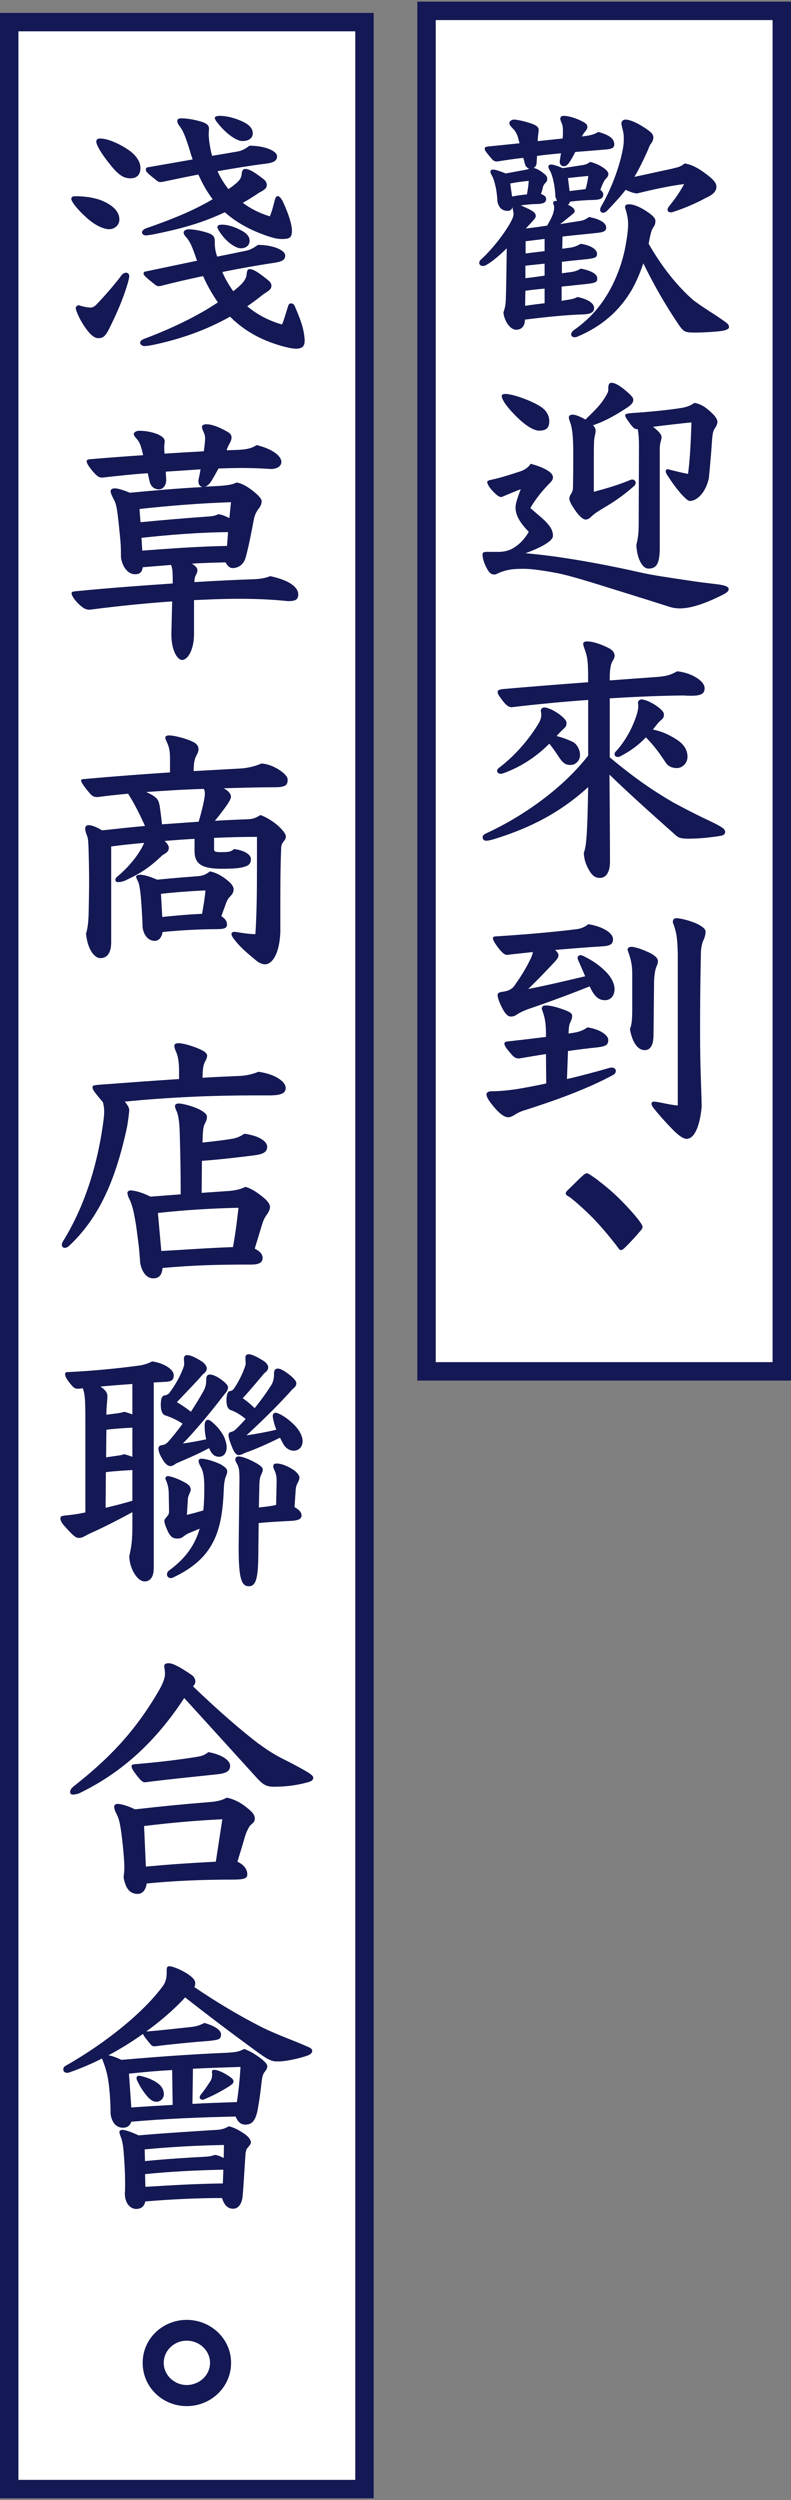
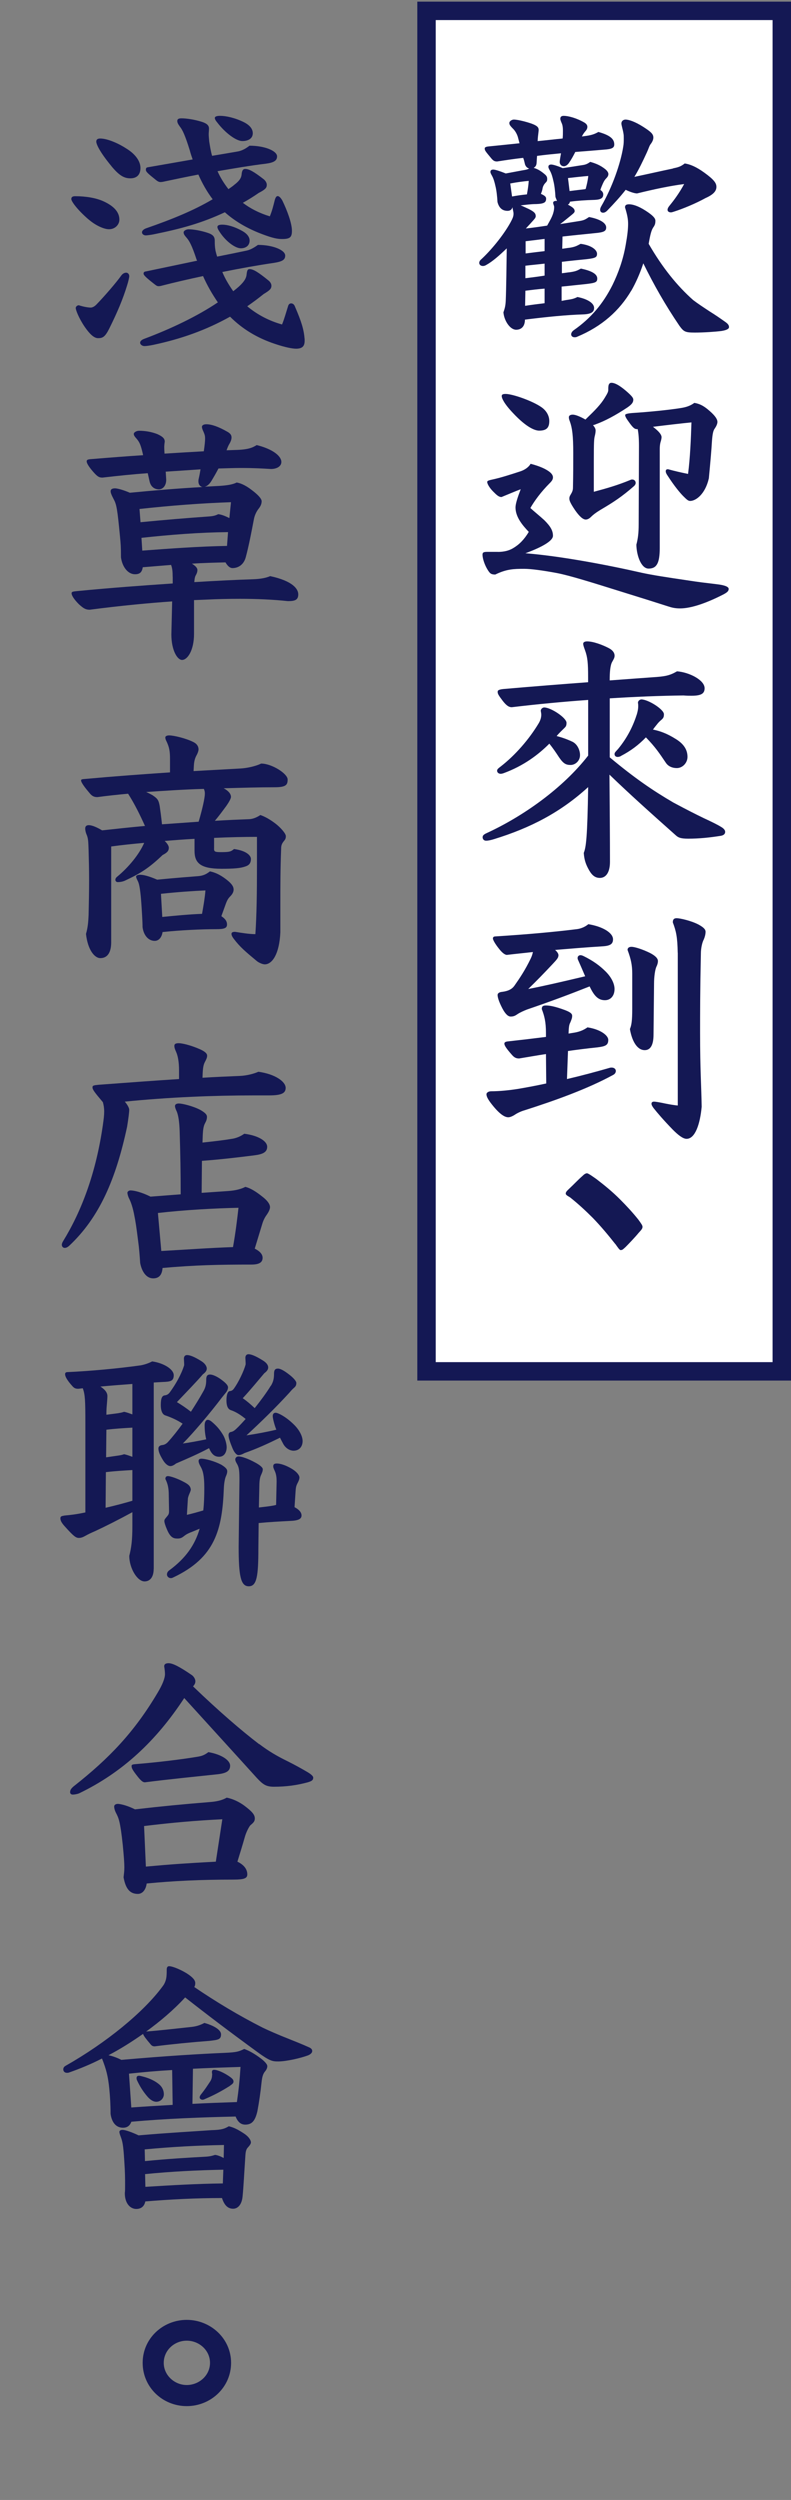
<svg xmlns="http://www.w3.org/2000/svg" id="_レイヤー_1" width="140" height="442" version="1.1" viewBox="0 0 140 442">
  <rect x="0" y="0" width="140" height="442" fill="#808080" stroke="none" />
  <defs>
    <style>
      .st0 {
        fill: #fff;
        stroke: #141854;
        stroke-width: 3.26px;
      }

      .st1 {
        fill: #141854;
      }
    </style>
  </defs>
  <rect class="st0" x="75.49" y="1.92" width="62.88" height="240.54" />
-   <rect class="st0" x="1.63" y="3.91" width="62.88" height="436.17" />
  <path class="st1" d="M108.9,219.95c-1.28-1.62-2.55-3.14-3.97-4.61-1.32-1.32-2.6-2.5-4.02-3.63-.29-.2-.78-.39-.78-.69s.29-.54.64-.88c.69-.64,1.62-1.62,2.3-2.21.34-.34.59-.49.83-.49s1.18.69,1.67,1.03c1.47,1.13,2.8,2.21,4.17,3.58,1.18,1.18,2.26,2.35,3.24,3.58.54.74.74,1.03.74,1.27,0,.34-.2.54-.69,1.08-.64.78-1.77,1.96-2.31,2.5-.44.39-.54.54-.88.54-.2,0-.54-.54-.93-1.08h-.01Z" />
  <path class="st1" d="M25.25,417.76c0-4.32,3.58-7.6,7.8-7.6s7.85,3.29,7.85,7.6-3.58,7.65-7.85,7.65-7.8-3.33-7.8-7.65ZM37.17,417.76c0-2.21-1.91-3.92-4.12-3.92s-4.07,1.72-4.07,3.92,1.91,3.92,4.07,3.92,4.12-1.67,4.12-3.92Z" />
  <g>
    <path class="st1" d="M103.43,24.07c1.15-.14,1.75-.32,2.48-.74,2.16.6,2.81,1.29,2.81,2.21,0,.6-.41.83-1.84.92-1.66.14-3.31.28-5.06.41-.32.64-.69,1.33-1.15,1.98-.28.37-.6.55-.87.55-.41,0-.74-.32-.74-.78,0-.18.14-1.01.23-1.52-1.43.14-2.85.28-4.23.46-.05.41-.05.83-.09,1.29s-.23.64-.51.83c.78.23,1.33.6,1.98,1.15.37.32.41.55.41.83s-.05.41-.28.64c-.37.37-.51.78-.55,1.06s-.14.55-.28.92c.64.28.92.51.92.83,0,.64-.28.92-1.75.97-.97,0-1.89.14-2.76.23.37.14.83.37,1.43.64,1.01.51,1.24.78,1.24,1.29,0,.28-.28.55-.74,1.06-.32.37-.69.74-1.01,1.1,1.24-.14,2.53-.32,3.77-.51.46-.83.83-1.43,1.06-2.16.18-.6.18-.87.18-1.15,0-.23-.18-.46-.18-.74,0-.23.28-.32.51-.32h.18c-.09-.18-.18-.41-.28-.69-.05-1.01-.18-2.12-.37-2.85-.14-.64-.32-1.29-.6-1.79-.18-.32-.28-.51-.28-.69,0-.28.18-.41.51-.41.28,0,1.1.23,2.02.64,1.29-.18,2.35-.37,3.31-.51.74-.09,1.06-.23,1.56-.6,1.01.28,1.79.6,2.67,1.29.37.32.55.6.55.87s-.14.51-.37.74c-.37.37-.51.74-.64,1.01-.14.32-.28.64-.41,1.06.37.23.51.51.51.78,0,.64-.41.92-1.52.97-1.66.05-3.04.14-4.37.32-.05.23-.14.41-.37.51l.14.09c.78.41,1.06.69,1.06,1.06,0,.18-.09.32-.55.69-.69.55-1.33,1.1-2.02,1.61,1.2-.18,2.3-.37,3.22-.51.92-.14,1.15-.23,1.89-.74,2.02.37,3.04,1.1,3.04,1.84,0,.64-.37.87-1.98,1.01-1.75.18-3.73.37-5.75.6l-.05,2.16c.46-.05.92-.14,1.33-.18.92-.14,1.24-.32,1.93-.69,2.07.28,2.9,1.15,2.9,1.75,0,.64-.28.78-1.89.97-1.38.14-2.85.28-4.33.46v2.02c.51-.05.97-.14,1.43-.18.92-.14,1.2-.23,1.93-.64,2.02.41,2.9,1.01,2.9,1.75,0,.64-.28.78-1.89.97-1.43.14-2.9.32-4.42.46v2.53c.23-.05.51-.09.74-.14.92-.14,1.33-.18,2.07-.55,2.02.41,2.94,1.2,2.94,1.93,0,.64-.37,1.1-1.98,1.15-2.85.09-6.16.41-10.26.92,0,1.2-.64,1.79-1.56,1.79-1.06,0-2.12-1.56-2.25-3.08.28-.78.37-1.24.41-2.02.09-2.07.14-6.35.18-9.29-1.29,1.24-2.48,2.3-3.63,2.94-.23.14-.41.18-.6.18-.37,0-.64-.23-.64-.55,0-.18.09-.41.32-.6,1.66-1.52,3.87-4.14,5.2-6.53.37-.69.55-1.06.55-1.56,0-.37-.14-.69-.18-1.15-.14.46-.46.64-.87.64-.74,0-1.47-.32-1.79-1.56-.05-1.01-.18-2.12-.37-2.85-.14-.64-.32-1.29-.6-1.79-.18-.32-.28-.51-.28-.69,0-.28.18-.41.51-.41s1.2.28,2.21.69c1.2-.23,2.21-.41,2.94-.55.55-.09.87-.14,1.2-.32-.32-.09-.6-.32-.74-.74-.09-.41-.18-.78-.32-1.15-1.61.18-3.13.41-4.6.64-.37,0-.6-.05-.97-.46-1.1-1.33-1.24-1.47-1.24-1.84,0-.14.09-.32.78-.37,1.84-.18,3.63-.37,5.38-.55-.09-.32-.18-.69-.28-1.06-.14-.51-.46-1.1-.83-1.47-.6-.6-.69-.78-.69-1.06,0-.32.46-.6.78-.6.83,0,2.58.51,3.08.69,1.01.37,1.33.64,1.33,1.15,0,.18-.05.46-.09.87-.05.32-.09.97-.09,1.1,1.47-.14,2.94-.32,4.42-.46.05-.46.05-.87.05-1.29,0-.37,0-.78-.14-1.24-.14-.37-.32-.69-.32-.97,0-.32.18-.51.6-.51.78,0,2.25.37,3.68,1.2.28.18.51.41.51.74,0,.41-.23.64-.51.97-.18.23-.32.46-.46.74l.41-.05ZM90.64,34.74c.97-.18,1.7-.28,2.62-.37.14-.78.28-1.61.32-2.39-.97.09-2.07.23-3.27.46l.32,2.3ZM96.39,51.03c-1.15.09-2.3.23-3.4.37l-.05,2.67c1.15-.18,2.3-.32,3.45-.46v-2.58ZM96.39,46.61c-1.15.14-2.25.23-3.4.37v2.21c1.15-.14,2.25-.28,3.4-.46v-2.12ZM96.39,42.24c-1.1.14-2.25.28-3.36.41v2.16c1.1-.14,2.25-.28,3.36-.41v-2.16ZM100.81,33.78c1.06-.14,1.89-.23,2.67-.32l.18-.05c.18-.69.37-1.43.46-2.3-1.1.09-2.35.23-3.59.37l.28,2.3ZM111.72,51.4c-2.07,3.5-5.15,6.3-9.57,8.14-.18.09-.32.09-.46.09-.37,0-.6-.23-.6-.51,0-.23.14-.51.46-.74,3.04-2.12,5.2-4.69,6.86-8,1.01-2.07,1.89-4.46,2.35-7.18.28-1.56.41-2.71.41-3.63,0-.78-.14-1.61-.55-2.9,0-.41.23-.55.74-.55.55,0,1.52.23,2.94,1.15,1.2.78,1.7,1.29,1.7,1.75,0,.55-.09.78-.41,1.24-.23.37-.41.87-.64,2.07-.05.23-.09.51-.14.78,2.44,4.23,5.06,7.45,7.87,9.94.78.6,1.89,1.33,2.94,2.02.97.6,1.84,1.2,2.67,1.79.55.37.74.64.74.97s-.46.55-1.33.69c-1.06.14-3.17.28-4.69.28-1.75,0-1.98-.14-2.76-1.2-2.53-3.73-4.51-7.22-6.39-11.04-.6,1.84-1.38,3.54-2.12,4.83ZM119.12,29.77c.83-.18,1.33-.28,2.07-.87.92.14,1.98.55,3.45,1.61,1.79,1.29,2.16,1.89,2.16,2.53,0,.69-.46,1.33-1.93,1.98-1.66.92-3.96,1.89-5.71,2.44-.14.05-.32.09-.41.09-.37,0-.6-.18-.6-.46,0-.18.09-.41.32-.69.83-1.01,1.75-2.25,2.62-3.86-2.48.32-5.34.92-8.33,1.66-.46,0-1.29-.28-2.02-.64-.97,1.24-2.02,2.39-3.27,3.68-.28.28-.51.37-.74.37-.28,0-.51-.18-.51-.51,0-.18.05-.37.18-.6,1.98-3.4,3.45-7.64,3.91-10.58.09-.51.09-.97.09-1.43,0-.32,0-.64-.05-.87-.09-.64-.37-1.47-.37-1.79,0-.41.32-.69.74-.69.51,0,1.61.32,3.13,1.29,1.29.83,1.79,1.24,1.79,1.89,0,.37-.18.78-.51,1.2-.23.32-.32.74-.64,1.43-.74,1.61-1.43,3.04-2.21,4.32,2.62-.55,4.42-.97,6.81-1.47Z" />
    <path class="st1" d="M88.11,97.58c1.1,0,1.98-.23,2.67-.64,1.1-.64,1.98-1.52,2.81-2.9-1.1-1.15-2.35-2.62-2.35-4.32,0-.64.37-1.79.92-3.22-.87.32-1.93.78-3.4,1.38-.46,0-.83-.32-1.47-.97-.69-.69-1.06-1.38-1.06-1.7,0-.18.23-.28.83-.41,1.52-.32,3.22-.87,5.06-1.47.69-.23,1.43-.69,1.79-1.33,1.43.37,2.53.83,3.22,1.33.46.32.74.69.74,1.06s-.18.64-.55,1.01c-1.56,1.56-2.71,3.13-3.45,4.42.55.51,1.79,1.52,2.48,2.16,1.1,1.1,1.52,1.84,1.52,2.76,0,.74-1.38,1.79-4.88,3.08,5.93.46,14.17,1.98,20.61,3.45,1.89.41,4.28.78,8.37,1.38,1.43.23,2.94.41,4.88.64,1.61.18,2.12.51,2.12.83,0,.37-.23.6-.92.97-3.04,1.56-5.75,2.48-7.68,2.48-.87,0-1.47-.14-2.16-.37-1.98-.64-4.92-1.56-8.05-2.53-5.15-1.61-9.38-2.94-11.64-3.36-2.48-.46-4.55-.74-5.75-.74-1.89,0-3.13.05-5.11,1.01-.74,0-.92-.18-1.29-.74-.6-.92-.97-2.12-.97-2.76,0-.41.18-.51.87-.51h1.84ZM90.78,73.01c-1.61-1.7-1.98-2.62-1.98-2.99,0-.28.23-.37.69-.37,1.24,0,4.78,1.24,6.35,2.35.92.64,1.38,1.56,1.38,2.44,0,1.15-.46,1.7-1.79,1.7-.6,0-2.07-.37-4.65-3.13ZM107.67,68.51c0-.46.14-.83.55-.83.55,0,1.33.37,2.58,1.43,1.06.92,1.29,1.24,1.29,1.56,0,.51-.32.87-1.06,1.38-2.16,1.43-4,2.39-5.52,2.94-.18.09-.41.14-.55.18.28.32.46.64.46.92,0,.32-.05.6-.14.97-.14.55-.18,1.01-.18,4.51v5.38c2.39-.64,4.32-1.2,6.53-2.12.09-.05.18-.05.28-.05.37,0,.6.28.6.6,0,.18-.09.37-.28.55-2.16,1.89-3.63,2.85-5.98,4.23-.83.51-1.24.83-1.66,1.24-.32.32-.64.46-.92.46-.51,0-1.15-.6-1.89-1.66-.97-1.43-1.01-1.79-1.01-2.07,0-.23.05-.37.18-.6.37-.6.46-.87.46-1.38.05-2.21.05-4.23.05-6.07,0-3.04-.18-4.42-.6-5.57-.09-.23-.18-.46-.18-.74,0-.32.32-.46.69-.46.46,0,1.29.32,2.25.87.09-.09.18-.18.32-.32,1.29-1.24,2.39-2.35,3.08-3.5.51-.83.64-1.1.64-1.43v-.46ZM112.68,75.87c-.37,0-.69-.32-1.2-1.01-.64-.87-.83-1.2-.83-1.47,0-.14.18-.28,1.29-.37,2.9-.18,6.53-.55,8.51-.87.92-.14,1.7-.37,2.44-.92.78.14,1.52.37,2.71,1.43,1.06.92,1.38,1.52,1.38,1.93,0,.28-.14.69-.46,1.15-.28.37-.41.92-.51,2.25-.09,1.61-.28,3.73-.55,6.58-.64,2.81-2.3,4-3.31,4-.37,0-.64-.28-1.24-.87-.51-.51-1.52-1.7-2.71-3.54-.23-.32-.37-.6-.37-.83,0-.28.14-.37.41-.37,1.15.32,2.39.6,3.54.83.37-2.85.51-6.26.6-9.11-1.79.18-4.23.46-6.81.78,1.15.87,1.52,1.43,1.52,1.84,0,.23-.09.6-.18.87-.09.32-.14.74-.14,1.2v17.48c0,2.67-.51,3.68-1.98,3.68-1.29,0-2.12-2.25-2.16-4.23.28-1.06.41-2.02.41-3.63l.05-13.76c0-1.52-.09-2.39-.23-3.04h-.18Z" />
    <path class="st1" d="M107.94,133.92c4.42,3.68,7.59,5.84,11.22,7.96,2.48,1.33,3.96,2.07,5.38,2.76,1.38.64,2.44,1.15,3.17,1.61.37.23.64.51.64.83,0,.37-.28.6-.74.69-2.02.32-3.86.51-5.8.51-1.33,0-1.75-.18-2.21-.6-4.6-4.09-8.1-7.22-11.73-10.72.05,6.26.09,11.18.09,15.41,0,1.98-.78,2.85-1.79,2.85s-1.56-.69-2.07-1.66c-.41-.78-.69-1.52-.78-2.76.41-1.01.64-2.71.78-11.64-4.88,4.46-10.21,7.22-16.65,9.2-.6.18-1.01.28-1.43.28-.37,0-.6-.28-.6-.6,0-.28.14-.46.6-.69,6.53-2.99,13.57-7.96,18.08-13.76v-9.84c-4.42.32-8.93.74-13.53,1.29-.51,0-.97-.32-1.61-1.15-.74-.97-.88-1.24-.88-1.56,0-.23.09-.41,1.01-.51,5.34-.46,10.49-.87,15-1.2v-.92c0-2.44-.09-3.5-.55-4.74-.14-.41-.32-.83-.32-1.15,0-.23.23-.41.69-.41,1.1,0,2.71.6,3.86,1.2.78.41,1.01.92,1.01,1.33,0,.37-.18.64-.41,1.06-.37.6-.46,1.89-.46,3.31,3.04-.23,5.61-.41,7.5-.55,2.25-.14,3.08-.28,4.42-1.06,2.21.18,4.88,1.56,4.88,2.99,0,.92-.55,1.33-2.3,1.33-.37,0-.87,0-1.43-.05-4.23.05-8.6.23-13.06.51v10.44ZM89.08,136.72c-.14.05-.32.09-.46.09-.37,0-.64-.23-.64-.55,0-.28.28-.46.69-.78,2.48-1.93,4.97-4.74,6.72-7.68.28-.51.41-.97.41-1.43,0-.23-.05-.46-.09-.69,0-.37.37-.6.6-.6,1.2,0,3.96,1.84,3.96,2.71,0,.55-.14.69-.37.92-.37.37-.97.92-1.38,1.43.92.23,1.84.55,2.81,1.01.92.46,1.33,1.56,1.33,2.35,0,1.06-.87,1.75-1.66,1.75-.83,0-1.29-.23-2.07-1.38-.51-.78-1.01-1.52-1.7-2.39-1.93,1.93-4.51,3.91-8.14,5.24ZM109.87,133.69c-.18.09-.37.14-.55.14-.32,0-.55-.18-.55-.51,0-.28.23-.46.6-.87,1.79-2.16,2.76-4.32,3.36-6.21.14-.51.23-.92.23-1.38,0-.18,0-.37-.05-.6,0-.37.37-.6.6-.6,1.2,0,4,1.75,4,2.62,0,.55-.14.69-.37.92-.37.32-.55.46-.97,1.01-.23.28-.41.51-.6.78,1.33.28,2.48.69,4.09,1.7,1.56.97,2.02,2.07,2.02,3.13s-.87,1.98-1.89,1.98c-.83,0-1.52-.32-1.93-.92-1.15-1.7-1.84-2.76-3.54-4.51-1.29,1.33-2.62,2.35-4.46,3.31Z" />
    <path class="st1" d="M100.35,190.78c2.58-.6,5.15-1.29,7.54-1.98.14-.05.28-.05.37-.05.46,0,.74.28.74.6,0,.28-.18.55-.46.69-4.55,2.48-10.21,4.51-15.69,6.26-.64.18-1.33.51-1.79.83-.37.23-.78.41-1.1.41-.64,0-1.61-.55-3.17-2.62-.64-.87-.69-1.24-.69-1.47s.32-.51.83-.51c1.52,0,3.22-.18,4.69-.41,1.66-.28,3.36-.6,5.06-.97l-.05-5.2c-1.52.23-3.08.51-4.74.78-.46,0-.83-.09-1.33-.69-.97-1.1-1.29-1.61-1.29-1.93,0-.28.28-.37.74-.41,2.12-.23,4.46-.51,6.62-.78v-.69c0-1.98-.28-3.04-.74-4.23,0-.51.23-.64.74-.64.6,0,1.56.14,3.4.83,1.06.41,1.24.69,1.24,1.01,0,.41-.14.69-.32,1.15-.23.41-.28.83-.32,1.98l1.1-.18c1.01-.18,1.66-.51,2.25-.92,2.39.37,3.68,1.47,3.68,2.21,0,.92-.46,1.15-1.93,1.33-1.79.18-3.54.41-5.2.64l-.18,4.97ZM98.83,168.97c0,.37-.28.69-1.06,1.52-1.56,1.66-2.81,2.94-4.28,4.37,2.85-.55,5.8-1.24,10.08-2.25-.41-.97-.87-2.02-1.2-2.76-.09-.18-.14-.32-.14-.46,0-.32.23-.51.51-.51.14,0,.32.05.51.14,1.7.83,2.9,1.7,3.96,2.76,1.15,1.15,1.56,2.3,1.56,3.08,0,1.2-.69,1.98-1.7,1.98-1.15,0-1.89-.69-2.71-2.44-3.5,1.38-6.39,2.48-11.09,4.09-.37.14-1.24.51-1.7.83-.46.32-.74.41-1.2.41-.37,0-.87-.32-1.47-1.47-.69-1.33-.83-2.02-.83-2.35,0-.28.28-.51.83-.55,1.1-.14,1.75-.51,2.16-1.1.97-1.38,1.89-2.76,2.85-4.74.18-.37.32-.74.41-1.2-1.52.18-3.04.32-4.6.51-.37,0-.87-.41-1.38-1.06-.74-.92-1.1-1.61-1.1-1.84s.14-.37.46-.37c5.84-.37,10.31-.78,14.45-1.29.69-.09,1.43-.41,1.98-.87,2.53.41,4.37,1.52,4.37,2.67,0,.78-.41,1.15-1.79,1.24-2.94.18-5.71.41-8.46.64.51.46.6.74.6,1.01ZM115.67,182.91c0,2.02-.64,2.76-1.56,2.76-1.43,0-2.3-1.79-2.62-3.73.28-.69.41-1.43.41-3.59v-6.21c0-1.52-.23-2.58-.83-4.19,0-.37.28-.55.69-.55.6,0,2.02.46,3.31,1.1.87.46,1.38.92,1.38,1.43,0,.28-.09.64-.28,1.01-.23.51-.41,1.75-.41,2.99l-.09,8.97ZM119.95,168.46c-.05-2.81-.28-3.82-.87-5.38,0-.55.23-.74.69-.74.6,0,2.62.46,3.91,1.15.92.51,1.2.87,1.2,1.24,0,.46-.14.97-.32,1.38-.28.51-.51,1.56-.51,2.48-.14,6.58-.14,10.72-.14,13.99,0,6.72.23,9.52.28,13.11-.28,3.04-1.15,5.66-2.67,5.66-.69,0-1.61-.78-2.48-1.66-1.61-1.66-2.67-2.9-3.36-3.77-.23-.32-.37-.55-.37-.78s.14-.37.46-.37c.23,0,1.06.14,1.89.32.87.18,1.75.32,2.3.37v-27Z" />
  </g>
  <g>
    <path class="st1" d="M15.66,38.79c-2.07-1.79-3.04-3.22-3.04-3.59s.23-.51.69-.51c1.93,0,3.82.32,5.15.97,1.56.74,2.67,1.75,2.67,3.17,0,.87-.74,1.7-1.84,1.7-.87,0-2.35-.64-3.63-1.75ZM13.4,54.48c0-.28.28-.51.55-.51.87.28,1.66.41,2.12.41.18,0,.55-.09.97-.51,1.43-1.47,3.54-3.91,4.42-5.15.23-.32.55-.51.87-.51.28,0,.55.23.55.64,0,.18-.18.97-.37,1.56-.74,2.44-1.75,4.83-3.17,7.68-.74,1.47-1.15,1.7-1.98,1.7-.74,0-1.52-.78-2.35-1.98-1.1-1.61-1.61-3.04-1.61-3.36ZM19.71,29.36c-2.16-2.62-2.67-3.91-2.67-4.32,0-.37.23-.55.69-.55,1.33,0,3.36.92,4.74,1.84,1.47.92,2.39,2.16,2.39,3.36s-.64,1.84-1.79,1.84-2.02-.55-3.36-2.16ZM34.8,45.92c-.87-2.67-1.33-3.36-1.75-3.86-.41-.46-.55-.69-.55-.97,0-.32.51-.55.87-.55.87,0,2.16.23,3.31.6,1.01.32,1.33.69,1.33,1.43,0,.6,0,1.01.14,1.79.09.37.18.69.28,1.01,1.89-.37,3.68-.74,5.2-1.06.69-.14,1.38-.55,2.02-1.01,2.67,0,4.83.92,4.83,1.89,0,.74-.51,1.06-2.02,1.29-2.81.41-5.93.97-9.11,1.61.51,1.24,1.2,2.35,1.93,3.4.37-.28.69-.55,1.01-.83,1.06-.97,1.24-1.52,1.33-1.93.09-.78.14-1.15.55-1.15.69,0,1.61.6,3.36,2.02.28.23.51.55.51.92,0,.55-.32.83-1.38,1.47-.92.74-1.89,1.47-2.9,2.16,1.75,1.47,3.86,2.58,6.16,3.22.41-1.01.64-1.89,1.06-3.22.09-.37.32-.51.55-.51.28,0,.55.18.69.6,1.15,2.67,1.56,4,1.7,5.75v.28c0,.97-.46,1.38-1.52,1.38-.64,0-1.89-.23-3.68-.83-3.22-1.06-5.84-2.67-8-4.83-4.37,2.44-8.79,3.96-13.53,4.97-.64.14-1.33.23-1.61.23-.41,0-.78-.28-.78-.6,0-.23.23-.51.74-.69,4.78-1.79,9.39-4,13.02-6.44-1.01-1.47-1.89-2.99-2.62-4.65-2.58.55-4.97,1.1-7.31,1.7-.14.05-.41.09-.55.09-.28,0-.46-.14-.69-.32-1.61-1.24-1.98-1.66-1.98-1.89,0-.28.14-.37.46-.41,3.08-.64,6.16-1.29,9.02-1.89l-.09-.18ZM41.47,32.67c1.1-.83,1.24-1.38,1.29-1.79.05-.6.18-1.01.64-1.01.64,0,1.47.41,3.36,1.89.23.23.46.55.46.92,0,.55-.28.83-1.43,1.43-.92.64-1.89,1.24-2.81,1.75,1.29.97,2.81,1.79,4.78,2.39.41-1.01.6-1.79.83-2.71.14-.6.32-.87.55-.87s.51.23.83.78c.83,1.7,1.7,4,1.7,5.34,0,1.15-.32,1.47-1.75,1.47-.78,0-1.61-.14-3.54-.87-2.67-1.01-4.83-2.3-6.58-3.86-4.14,1.93-7.68,2.9-12.65,3.91-.46.09-1.15.18-1.33.18-.37,0-.69-.23-.69-.55,0-.23.23-.51.69-.69,4.65-1.61,8.47-3.17,11.82-5.15-1.01-1.33-1.84-2.81-2.53-4.37-2.39.46-4.32.87-6.07,1.24-.18.05-.51.09-.6.09-.32,0-.55-.14-.78-.32-1.56-1.24-1.84-1.52-1.84-1.84,0-.28.05-.41.37-.46,2.62-.46,5.34-.92,7.91-1.38-.18-.51-.37-1.06-.51-1.61-.83-2.67-1.29-3.63-1.75-4.19-.37-.51-.46-.74-.46-1.01,0-.32.23-.46.74-.46.92,0,2.35.23,3.54.6.92.28,1.33.64,1.33,1.2,0,.32-.05.74-.05,1.01,0,.41.05.78.09,1.29.14.87.28,1.75.51,2.53,1.7-.28,3.27-.55,4.6-.78.74-.14,1.43-.55,2.02-1.01,2.71,0,4.88.92,4.88,1.89,0,.74-.55,1.1-1.98,1.29-2.67.32-5.66.83-8.56,1.33.51,1.15,1.15,2.16,1.93,3.17.32-.23.69-.46,1.01-.74ZM42.89,24.94c-1.06,0-2.99-1.38-4.46-3.31-.28-.32-.41-.6-.41-.78,0-.23.32-.37.92-.37,1.01,0,2.62.32,4.28,1.15,1.15.6,1.52,1.29,1.52,1.93,0,.97-.87,1.38-1.84,1.38ZM42.62,43.9c-1.01,0-2.76-1.29-3.86-3.08-.18-.28-.28-.51-.28-.69,0-.28.28-.41.87-.41.83,0,2.12.32,3.5,1.1,1.01.55,1.33,1.2,1.33,1.7,0,.92-.69,1.38-1.56,1.38Z" />
    <path class="st1" d="M30.56,102c0-.92-.05-1.52-.28-2.12-1.66.14-3.36.28-5.01.41-.14.87-.51,1.24-1.38,1.24-1.24,0-2.25-1.29-2.48-2.99,0-1.89-.05-2.44-.18-3.77-.46-4.79-.6-5.57-1.1-6.49-.46-.87-.55-1.2-.55-1.43,0-.37.32-.51.78-.51.41,0,1.47.28,2.62.78,4.28-.41,8.6-.78,12.88-1.01-.37-.05-.74-.37-.74-1.01,0-.14,0-.28.05-.46.14-.6.23-1.1.32-1.66-2.07.14-4.09.28-6.16.41l.09,1.43c0,1.1-.64,1.7-1.29,1.7-.69,0-1.43-.37-1.66-1.43l-.32-1.43c-2.53.18-5.24.46-8,.78-.55,0-.83-.09-1.61-.97-.97-1.1-1.2-1.66-1.2-1.89,0-.28.18-.37.83-.41,3.36-.28,6.4-.51,9.16-.69l-.09-.41c-.32-1.33-.51-1.84-1.01-2.44-.46-.51-.55-.69-.55-.92,0-.28.51-.55.92-.55,1.06,0,2.21.18,3.27.6,1.01.46,1.29.83,1.29,1.33-.05.28-.09.74-.09.87,0,.18,0,.51.05,1.24,2.25-.14,5.24-.32,6.95-.41.18-1.2.23-1.89.23-2.25,0-.41-.05-.69-.28-1.2-.14-.28-.28-.64-.28-.87s.23-.46.78-.46c.87,0,2.07.37,3.82,1.38.51.32.64.6.64.97,0,.41-.23.87-.37,1.1-.18.28-.37.74-.51,1.15l1.47-.05c2.35-.05,3.13-.41,3.86-.87,2.81.69,4.37,1.93,4.37,2.99,0,.78-.83,1.24-1.84,1.24-1.56-.09-2.85-.18-5.43-.18-1.06,0-2.35.05-3.86.09-.46.87-.92,1.66-1.2,2.12-.41.69-.83,1.01-1.24,1.1l2.62-.14c1.33-.09,2.3-.23,3.04-.6.55.09,1.43.37,2.67,1.33.92.69,1.75,1.47,1.75,1.98,0,.46-.18.87-.51,1.29-.41.51-.74,1.2-.87,1.93-.37,1.93-.88,4.65-1.43,6.67-.37,1.38-1.38,1.93-2.35,1.93-.46,0-.87-.37-1.24-1.01-1.98.05-3.96.09-5.94.23.74.46.97.83.97,1.1,0,.41-.14.69-.32,1.01-.14.28-.18.55-.23,1.15,3.82-.23,7.36-.41,10.49-.51,1.24-.05,2.21-.23,2.94-.55,4.05.87,4.97,2.3,4.97,3.22,0,1.01-.6,1.2-1.84,1.2-2.58-.28-5.57-.41-8.46-.41-2.07,0-4.09.05-5.94.14l-2.21.09v5.98c0,2.9-1.15,4.6-2.12,4.6-.83,0-1.89-1.7-1.89-4.51l.14-5.84c-4,.28-9.02.74-14.58,1.47-.69,0-1.06-.18-1.93-.97-.78-.78-1.29-1.52-1.29-1.93,0-.32.28-.32,1.15-.41,5.66-.55,11.36-.97,16.75-1.33v-1.2ZM24.86,92.33c4.23-.41,8.19-.74,12.01-1.01.87-.05,1.29-.18,1.75-.41.55.05,1.24.32,1.98.69l.28-2.81c-5.29.18-10.72.6-16.19,1.2l.18,2.35ZM25.18,97.35c5.01-.37,9.98-.74,15-.83l.18-2.44c-5.11.05-10.21.46-15.32,1.01l.14,2.25Z" />
    <path class="st1" d="M37.88,150.02c0,.55.14.64,1.24.64,1.52,0,1.75-.09,2.3-.55,2.35.32,2.99,1.24,2.99,1.75,0,.83-.41,1.15-.97,1.33-.87.32-2.07.41-4.23.41-3.73,0-4.78-1.01-4.78-3.17v-2.12c-1.75.09-3.54.23-5.29.37.51.46.74.92.74,1.2,0,.55-.28.87-1.1,1.29-2.35,2.25-3.86,3.22-6.62,4.51-.37.18-.87.28-1.33.28-.23,0-.41-.18-.41-.41,0-.18.09-.37.32-.55,2.02-1.66,3.91-3.96,4.78-5.98-1.98.18-3.91.37-5.84.64v16.93c0,1.79-.64,2.81-1.93,2.81-.97,0-2.21-1.38-2.53-4.28.32-1.1.41-2.12.46-3.31.05-2.21.09-4.28.09-6.21s-.05-3.73-.09-5.29c-.05-1.38-.05-2.02-.32-2.67-.23-.51-.28-.97-.28-1.15,0-.41.23-.6.64-.6.55,0,1.43.37,2.35.92,2.53-.28,5.06-.55,7.59-.78-.87-1.93-1.84-3.91-2.99-5.7-1.93.18-3.73.37-5.43.6-.46,0-.87-.09-1.33-.64-.83-.97-1.56-1.93-1.56-2.3,0-.18.09-.23.83-.28,5.06-.46,10.17-.83,14.91-1.15v-2.35c0-1.43-.14-2.07-.55-2.99-.14-.28-.28-.55-.28-.83s.37-.37.69-.37c.78,0,2.99.51,4.32,1.2.46.23.87.64.87,1.29,0,.23-.14.64-.32.97-.23.41-.46.92-.51,1.93l-.05.92,8.33-.46c1.01-.05,2.62-.37,3.63-.87,1.89,0,4.69,1.79,4.69,2.81,0,.92-.23,1.38-2.3,1.38-2.76,0-5.84.09-9.02.18.87.46,1.29,1.01,1.29,1.52,0,.37-.51,1.15-.83,1.61-.64.87-1.29,1.75-2.02,2.62,2.39-.14,4.46-.23,5.89-.28.6,0,1.33-.18,2.16-.74.83.28,1.7.78,2.62,1.47.92.69,1.89,1.79,1.89,2.25,0,.37-.05.55-.37.92-.37.46-.46.78-.46,1.33-.14,3.4-.14,6.58-.14,10.03v4.74c-.18,3.91-1.47,5.66-2.76,5.66-.41,0-1.1-.32-1.43-.6-1.93-1.61-2.94-2.44-4.05-3.91-.14-.18-.41-.55-.41-.87,0-.28.23-.37.64-.37,1.1.18,2.53.41,3.59.41.23-3.45.28-7.22.28-12.28v-4.92c-2.16,0-4.78.05-7.59.18v1.89ZM39.17,161.98c.78.51,1.01.97,1.01,1.47,0,.64-.46.83-1.89.83-2.71,0-6.4.18-9.52.51-.14.97-.69,1.56-1.38,1.56-1.15,0-1.98-1.01-2.16-2.44,0-.41,0-.92-.18-3.73-.18-2.67-.37-3.82-.64-4.37-.14-.28-.32-.6-.32-.83,0-.18.28-.32.69-.32.6,0,1.56.23,3.04.87,3.22-.32,5.84-.51,6.95-.6.87-.05,1.52-.18,2.39-.87.83.18,1.7.51,2.9,1.43,1.01.78,1.29,1.29,1.29,1.79,0,.37-.18.78-.6,1.2s-.55.74-.74,1.2l-.83,2.3ZM35.16,145.28c.69-2.35,1.1-4.23,1.1-4.97,0-.32-.05-.55-.18-.83-3.4.09-6.81.32-10.21.55.41.18.78.37,1.1.55.97.64,1.1.92,1.29,1.89.09.64.28,1.93.41,3.27l6.49-.46ZM28.72,162.12c2.35-.23,4.69-.46,7.04-.55.28-1.56.51-2.94.6-4.14-2.07.09-4.92.28-7.87.6l.23,4.09Z" />
    <path class="st1" d="M45.05,193.67c-7.41,0-15.09.32-22.96,1.1.51.6.78,1.15.78,1.43,0,.46-.14,1.56-.37,2.99-1.98,9.25-4.88,16.06-10.31,21.12-.28.23-.51.32-.74.32-.28,0-.51-.23-.51-.55,0-.18.09-.41.23-.64,3.31-5.38,5.84-12.15,7.04-20.56.14-.97.23-1.7.23-2.35s-.09-1.15-.23-1.66c-1.56-1.84-1.84-2.25-1.84-2.62,0-.32.18-.37,1.1-.46,5.43-.41,10.03-.74,14.22-1.01v-1.47c0-1.66-.23-2.67-.51-3.31-.23-.51-.32-.78-.32-1.1s.23-.46.78-.46,2.07.32,3.82,1.1c.87.41,1.2.74,1.2,1.1s-.14.64-.41,1.15c-.32.6-.37,1.43-.41,2.76,2.25-.14,4.42-.23,6.58-.32,1.29-.05,2.58-.41,3.31-.74,2.99.41,4.83,1.75,4.83,2.85,0,.92-.69,1.33-2.94,1.33h-2.58ZM45.1,220.77c.92.46,1.38,1.01,1.38,1.61,0,.78-.55,1.2-1.98,1.2-5.84,0-9.94.09-15.73.6-.09,1.2-.6,1.84-1.66,1.84-1.24,0-2.02-1.24-2.3-2.71-.09-1.33-.18-2.62-.37-3.96-.28-2.21-.41-3.22-.74-4.83-.32-1.52-.69-2.3-.83-2.58-.18-.32-.32-.83-.32-1.06,0-.18.23-.41.55-.41.64,0,1.98.32,3.54,1.1l5.34-.41c0-4.09-.05-6.72-.18-11.13-.05-1.66-.23-2.81-.51-3.5-.18-.37-.32-.74-.32-.97,0-.28.23-.46.69-.46.6,0,2.53.46,3.82,1.15.87.51,1.15.83,1.15,1.2,0,.41-.09.69-.37,1.2-.23.46-.32,1.01-.37,1.93l-.05,1.43c2.12-.23,3.73-.41,5.38-.69.69-.14,1.29-.37,2.02-.87,2.53.32,4.05,1.33,4.05,2.3s-.78,1.33-2.3,1.52c-2.94.37-6.07.74-9.25.97l-.05,5.66,4.65-.32c1.43-.09,2.48-.41,3.08-.74.92.23,1.89.83,3.04,1.75.83.64,1.33,1.29,1.33,1.84,0,.41-.28.92-.6,1.38-.28.37-.6.97-.78,1.61l-1.33,4.37ZM28.54,221.18c4.23-.23,8.47-.55,12.7-.69.46-2.58.74-4.92.97-6.95-4.23.09-9.43.37-14.26.92l.6,6.72Z" />
    <path class="st1" d="M27.2,277.39c0,1.43-.64,2.21-1.61,2.21-1.33,0-2.71-2.39-2.71-4.51.37-1.47.55-2.76.55-5.29v-2.44c-2.44,1.33-4.83,2.53-6.62,3.36-.74.32-1.15.51-1.79.87-.41.23-.74.32-1.06.32-.51,0-.92-.28-2.44-1.98-.69-.74-.83-1.15-.83-1.47,0-.37.18-.41.74-.51,1.06-.09,2.21-.23,3.68-.55v-15.69c0-4.19-.05-5.15-.46-6.26l-.78.09c-.46,0-.69-.09-.97-.37-1.1-1.2-1.38-1.84-1.38-2.21,0-.28.18-.37.46-.37,4.05-.18,8.97-.64,12.97-1.2.69-.14,1.38-.37,1.98-.69,2.02.28,3.82,1.38,3.82,2.44s-.6,1.15-1.98,1.2l-1.56.09v32.94ZM20.99,249.84c.37-.05.74-.14.97-.23.46.09.97.28,1.47.46v-5.38c-1.89.14-3.77.28-5.66.46,1.01.64,1.24,1.24,1.24,1.66s-.05.87-.09,1.43c-.05.55-.09,1.01-.09,1.89l2.16-.28ZM23.43,259.91c-1.56.09-3.13.18-4.69.37l-.05,6.3c1.61-.37,3.17-.78,4.74-1.24v-5.43ZM23.43,252.41c-1.56.09-3.08.18-4.6.37l-.05,4.88,2.21-.32c.37-.05.74-.14.97-.23.46.09.97.28,1.47.46v-5.15ZM36.22,252c0-.6.23-.97.55-.97.18,0,.41.09.69.32.92.78,1.43,1.38,2.02,2.35.41.69.64,1.66.64,2.16,0,.87-.41,1.7-1.33,1.7-.83,0-1.33-.46-1.79-1.52-1.89,1.01-3.82,1.84-5.84,2.71-.46.37-.78.46-1.01.46-.41,0-.92-.41-1.33-1.1-.55-.92-.78-1.47-.78-2.02,0-.28.18-.55.69-.6.37-.05.64-.18.97-.51.92-1.01,1.79-2.12,2.62-3.27-.97-.64-1.98-1.1-3.08-1.47-.41-.14-.78-.64-.78-1.84s.23-1.66.74-1.7c.37-.05.64-.23.87-.55,1.01-1.38,2.02-3.13,2.53-4.78,0-.46-.05-.97-.05-1.15,0-.37.18-.64.55-.64.46,0,1.2.23,2.58,1.1.64.41.92.92.92,1.29,0,.41-.32.74-.69,1.01-1.1,1.29-2.94,3.17-4.6,4.92.78.46,1.66,1.06,2.48,1.7.78-1.2,1.52-2.39,2.16-3.54.41-.69.55-1.24.55-2.12,0-.64.18-.92.69-.92.46,0,1.29.37,2.07.97.74.55,1.1.97,1.1,1.29,0,.23-.09.6-.41.97-.37.46-.51.64-.74.92-1.98,2.62-4.97,6.16-6.85,8.05,1.01-.14,2.53-.41,4.14-.74-.18-.74-.28-1.56-.28-2.48ZM33.78,270.91c-.41.18-.78.32-1.29.74-.46.37-.83.37-1.1.37-.69,0-1.24-.18-1.84-1.61-.32-.74-.46-1.24-.46-1.47,0-.32.14-.41.55-.92.18-.23.28-.37.28-.87l-.05-2.81c0-1.24-.18-2.02-.6-2.85,0-.37.18-.51.46-.51.37,0,1.61.37,2.94,1.1.51.28,1.06.6,1.1,1.29,0,.14-.09.37-.23.69-.14.32-.23.6-.28.83l-.18,2.94c1.01-.23,1.98-.51,2.9-.78.14-1.24.18-2.58.18-4,0-2.3-.28-3.08-.64-3.73-.18-.32-.37-.69-.37-1.01,0-.28.18-.41.51-.41.64,0,2.25.41,3.5,1.06.83.51,1.06.83,1.06,1.15,0,.37-.14.69-.28,1.01-.09.23-.28.97-.32,1.98-.28,7.32-1.52,12.28-8.92,15.78-.18.09-.32.14-.46.14-.41,0-.69-.32-.69-.64,0-.23.09-.51.41-.74,2.94-2.16,4.55-4.51,5.38-7.36l-1.56.64ZM47.95,245.01c.41-.69.55-1.24.55-2.12,0-.64.18-.92.69-.92.46,0,1.15.41,1.93,1.01.74.55,1.33,1.2,1.33,1.52,0,.37-.09.6-.41.87-.37.32-.6.6-.83.87-2.48,2.71-5.06,5.2-7.59,7.54,1.84-.28,3.59-.6,5.29-1.01-.32-.74-.64-2.02-.64-2.39s.18-.6.51-.6c.41,0,1.75.64,3.17,2.02,1.06,1.01,1.61,2.16,1.61,2.99,0,.92-.55,1.7-1.61,1.7-.6,0-1.33-.37-1.79-1.15-.23-.41-.41-.78-.6-1.15-2.16,1.06-4.05,1.93-6.26,2.71-.51.28-.83.37-1.1.37-.32,0-.74-.46-1.06-1.24-.41-1.01-.69-1.79-.69-2.3,0-.28.14-.51.41-.55.46-.09.69-.28,1.38-.97.28-.28.74-.78,1.24-1.33-.78-.64-1.66-1.24-2.62-1.56-.41-.14-.78-.55-.78-1.75,0-.97.23-1.56.55-1.61.37-.05.55-.14.78-.46.74-1.01,1.75-3.04,2.07-4.28,0-.46-.05-.97-.05-1.15,0-.37.18-.64.55-.64.46,0,1.24.28,2.62,1.15.64.41.87.83.87,1.2,0,.41-.32.74-.69,1.01-1.1,1.29-2.44,2.94-3.82,4.42.69.46,1.38,1.06,2.12,1.75,1.06-1.33,2.12-2.76,2.85-3.96ZM46.57,266.44c.83-.09,1.89-.23,2.3-.37l.09-4.14c0-.64-.05-1.24-.32-1.84-.23-.51-.28-.64-.28-.83,0-.32.14-.51.64-.51.64,0,1.61.32,2.62.92.87.51,1.38,1.15,1.38,1.56,0,.28-.14.64-.37,1.06-.23.46-.28.78-.32,1.47l-.18,2.71c.87.46,1.24.97,1.24,1.47,0,.64-.6.92-2.12.97-1.7.09-3.54.18-5.47.37l-.05,4.46c0,4.97-.28,6.72-1.7,6.72s-1.79-1.79-1.79-6.99l.14-11.69c0-1.7-.05-2.21-.37-2.85-.18-.32-.37-.6-.37-.92,0-.23.23-.51.55-.51.6,0,1.75.41,2.94,1.06.78.41,1.38.87,1.38,1.2,0,.37-.14.64-.28.97-.18.37-.28.78-.32,1.61l-.09,4.19.74-.09Z" />
    <path class="st1" d="M45.88,308.35c1.75,1.33,3.31,2.21,5.01,3.04,1.29.64,2.53,1.33,3.63,1.98.46.28.92.64.92.92,0,.51-.37.64-.97.83-1.89.51-3.77.78-5.98.78-1.38,0-1.93-.37-3.04-1.56-4-4.42-7.87-8.65-12.84-14.12-4.97,7.59-10.95,13.16-18.59,16.84-.32.14-.83.23-1.15.23-.28,0-.46-.18-.46-.41,0-.32.09-.6.64-1.06,6.26-4.92,10.72-9.57,14.86-16.56.83-1.38,1.29-2.53,1.29-3.27,0-.32-.05-.87-.14-1.38,0-.41.32-.55.78-.55.74,0,1.98.64,4.14,2.12.37.28.6.74.6,1.06,0,.37-.14.6-.41.92,4.6,4.42,8.56,7.82,11.69,10.21ZM24.4,334.85c-1.38,0-2.16-.87-2.53-2.94.05-.51.14-1.01.14-1.75,0-.83-.09-1.98-.28-3.96-.46-4.32-.74-4.78-1.24-5.75-.18-.37-.28-.74-.28-1.06,0-.28.28-.46.69-.46.69.05,1.89.41,2.99.97,4.78-.55,8.65-.92,13.25-1.29,1.15-.09,2.12-.28,2.99-.78,1.15.23,2.25.78,3.13,1.43,1.33,1.01,1.84,1.56,1.84,2.25,0,.51-.23.74-.78,1.2-.23.23-.74,1.2-.97,2.02-.46,1.61-.87,2.94-1.33,4.42,1.15.55,1.75,1.33,1.75,2.25,0,.69-.55.92-2.44.92-5.84,0-10.67.23-15.37.69-.14,1.1-.74,1.84-1.56,1.84ZM36.87,309.78c2.39.41,3.86,1.47,3.86,2.39s-.6,1.33-2.16,1.52c-3.45.37-8.56.87-12.93,1.43-.32,0-.64-.23-1.2-.92-1.06-1.33-1.15-1.61-1.15-1.98,0-.23.23-.28.74-.32,3.91-.32,8.14-.83,11.09-1.33.78-.14,1.2-.37,1.75-.78ZM25.82,330.02c4.46-.41,7.31-.6,12.38-.87l1.15-7.5c-4.69.23-8.92.6-13.85,1.2l.32,7.18Z" />
    <path class="st1" d="M21.5,364.19c7.82-.69,14.03-1.06,18.31-1.24,2.07-.09,2.48-.23,3.41-.69.92.32,1.93.92,2.85,1.61.51.37,1.24,1.01,1.24,1.43,0,.32-.14.64-.46,1.01-.32.41-.46.97-.55,1.79-.18,1.79-.46,3.68-.74,5.15-.41,1.79-1.01,2.39-2.16,2.39-.6,0-1.24-.28-1.7-1.43-6.17.14-12.33.37-18.45.92-.28.78-.83,1.06-1.47,1.06-1.2,0-1.98-.87-2.21-2.44,0-1.66-.09-3.04-.23-4.51-.23-2.16-.51-3.31-1.29-5.29-1.89.97-3.86,1.79-5.84,2.48-.14.05-.28.05-.37.05-.41,0-.64-.28-.64-.6,0-.23.09-.46.41-.64,7.22-4.09,13.8-9.48,17.16-14.03.51-.64.64-1.33.69-1.7.05-.51.05-.97.05-1.33,0-.32.14-.55.41-.55.69,0,2.21.69,3.17,1.29,1.06.69,1.47,1.2,1.47,1.7,0,.28-.05.51-.18.69,3.86,2.62,7.82,5.01,12.1,7.18,1.06.51,2.71,1.24,4.6,1.98,1.15.46,2.44.97,3.54,1.47.46.18.64.41.64.69,0,.32-.32.6-.78.78-1.24.46-3.77,1.06-5.24,1.06-1.01,0-1.47-.05-3.68-1.66-5.11-3.73-8.92-6.62-12.79-9.66-2.07,2.25-4.42,4.23-6.9,6.03,2.35-.18,5.2-.51,7.73-.78,1.01-.09,1.7-.28,2.58-.74,1.47.41,2.94,1.15,2.94,2.02,0,.92-.51.97-2.02,1.15-3.08.23-6.85.6-9.71.97-.28,0-.51-.05-.78-.41-.78-.92-1.2-1.47-1.29-1.79-1.98,1.38-4,2.67-6.12,3.77.83.18,1.56.46,2.3.83ZM37.42,376.62c1.93-.05,2.35-.28,3.08-.69.74.18,1.43.46,2.62,1.24.87.55,1.29,1.2,1.29,1.61,0,.23-.18.51-.51.87-.28.28-.41.64-.46,1.33-.23,3.36-.32,5.52-.51,7.41-.14,1.38-.83,2.12-1.66,2.12s-1.52-.46-1.98-1.89c-4.55,0-9.06.23-13.57.6-.18.87-.74,1.33-1.61,1.33-.97,0-2.02-.87-2.02-2.81.05-.32.05-.74.05-1.56s0-2.07-.14-4.09c-.18-2.94-.32-3.5-.69-4.46-.09-.23-.18-.55-.18-.69,0-.18.14-.37.55-.37.51,0,1.66.41,2.85.97,5.24-.46,9.66-.69,12.88-.92ZM23.25,372.61c2.44-.18,4.88-.32,7.31-.46l-.09-6.16c-2.58.14-5.11.37-7.64.64l.41,5.98ZM27.66,371.6c-.55,0-1.1-.37-1.61-.97-.83-.97-1.38-1.93-1.79-2.81-.09-.18-.09-.32-.09-.41,0-.28.14-.41.46-.41.14,0,.28.05.46.09.97.23,2.07.64,2.9,1.29.74.55,1.01,1.24,1.01,1.89,0,.69-.55,1.33-1.33,1.33ZM25.64,382.09c4.19-.41,7.5-.6,10.77-.78.83-.05,1.2-.18,1.66-.32.41.05.92.23,1.52.55l.05-2.3c-4.78.09-9.11.32-14.03.78l.05,2.07ZM39.53,383.61c-4.65.09-9.25.32-13.85.78l.05,2.25c4.55-.28,9.11-.55,13.71-.6l.09-2.44ZM34.06,371.97c2.62-.14,5.24-.23,7.87-.32.32-2.21.51-4.05.64-6.21-2.9.09-5.66.18-8.42.32l-.09,6.21ZM37.56,366.82c0-.14-.05-.28-.05-.46,0-.32.14-.41.41-.41.41,0,1.29.28,2.44,1.01.78.51.97.74.97,1.06s-.23.46-.74.83c-1.61,1.01-2.81,1.61-4.28,2.25-.18.09-.32.14-.46.14-.28,0-.51-.18-.51-.41,0-.14.05-.28.18-.46.78-.97,1.06-1.43,1.7-2.39.23-.37.32-.74.32-1.15Z" />
  </g>
</svg>